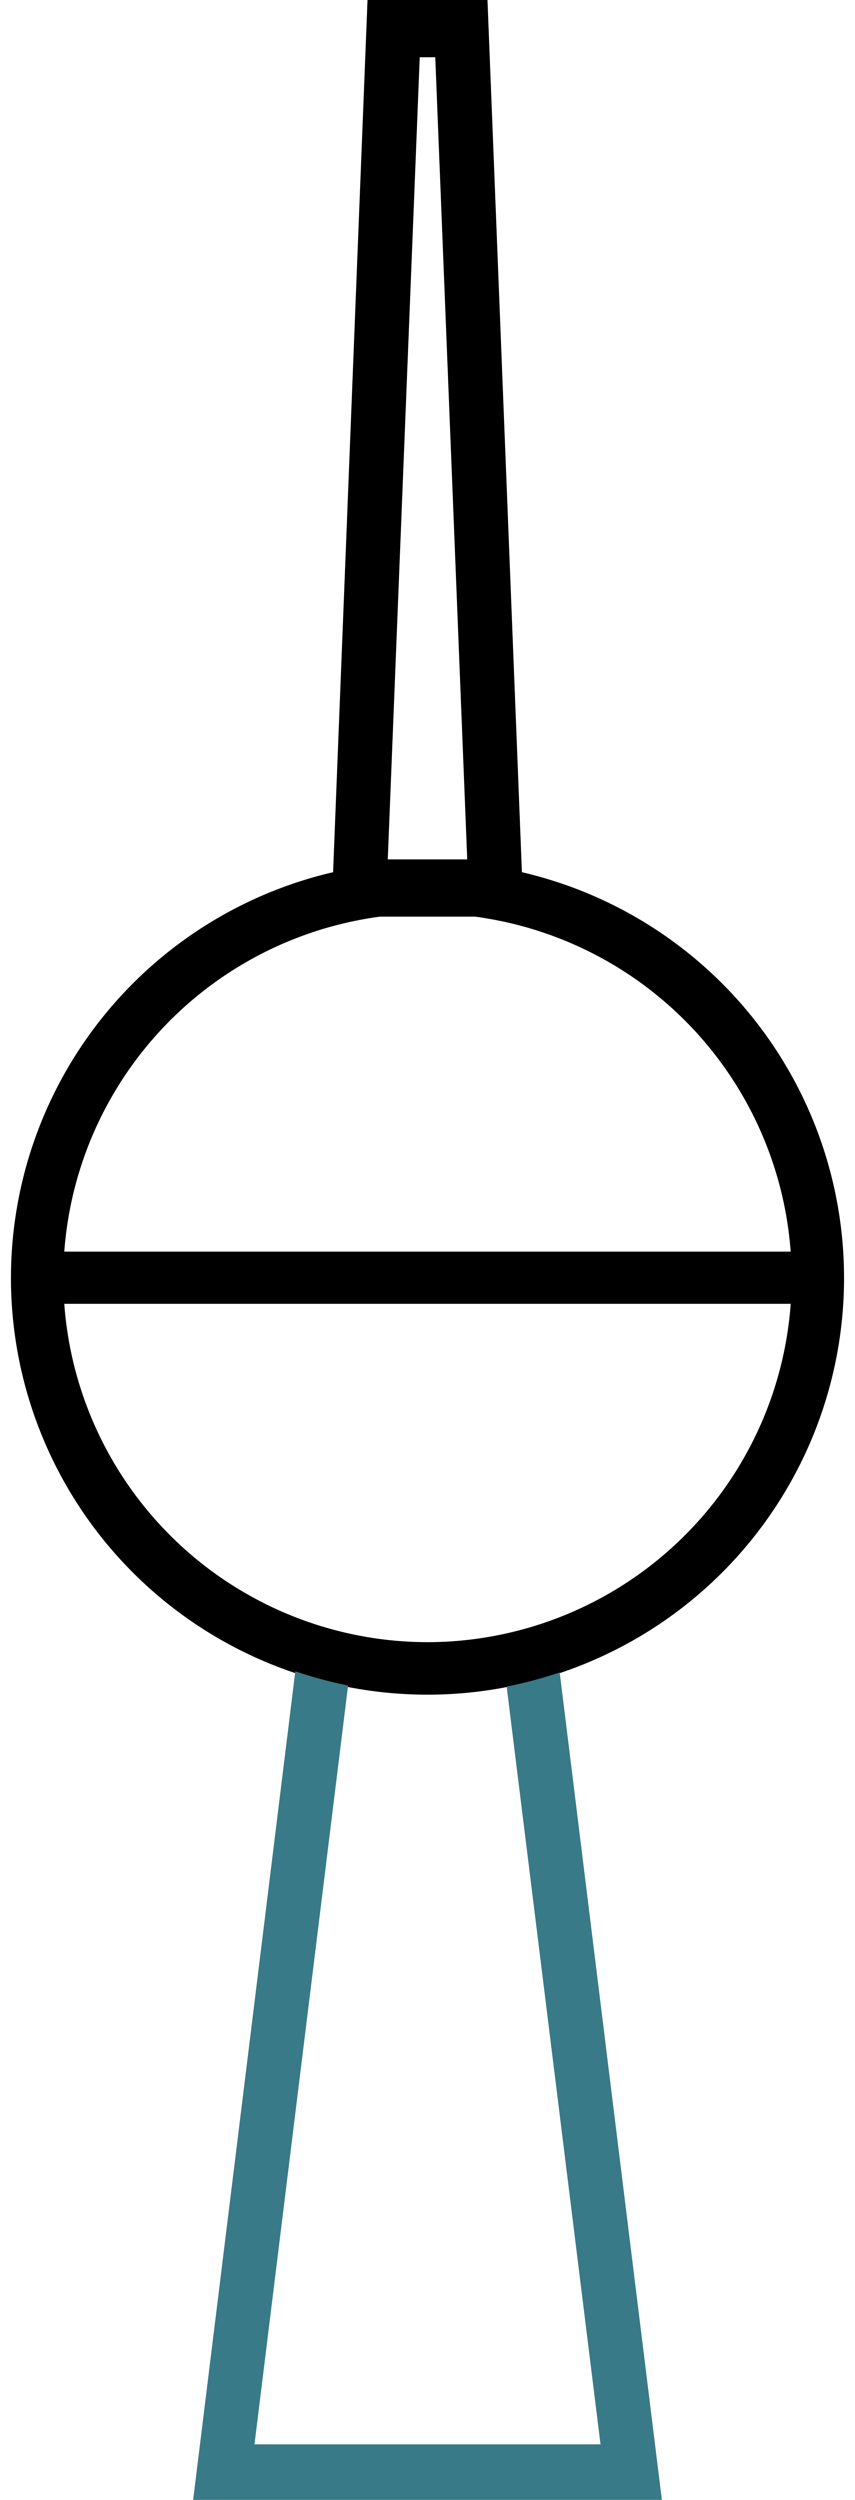
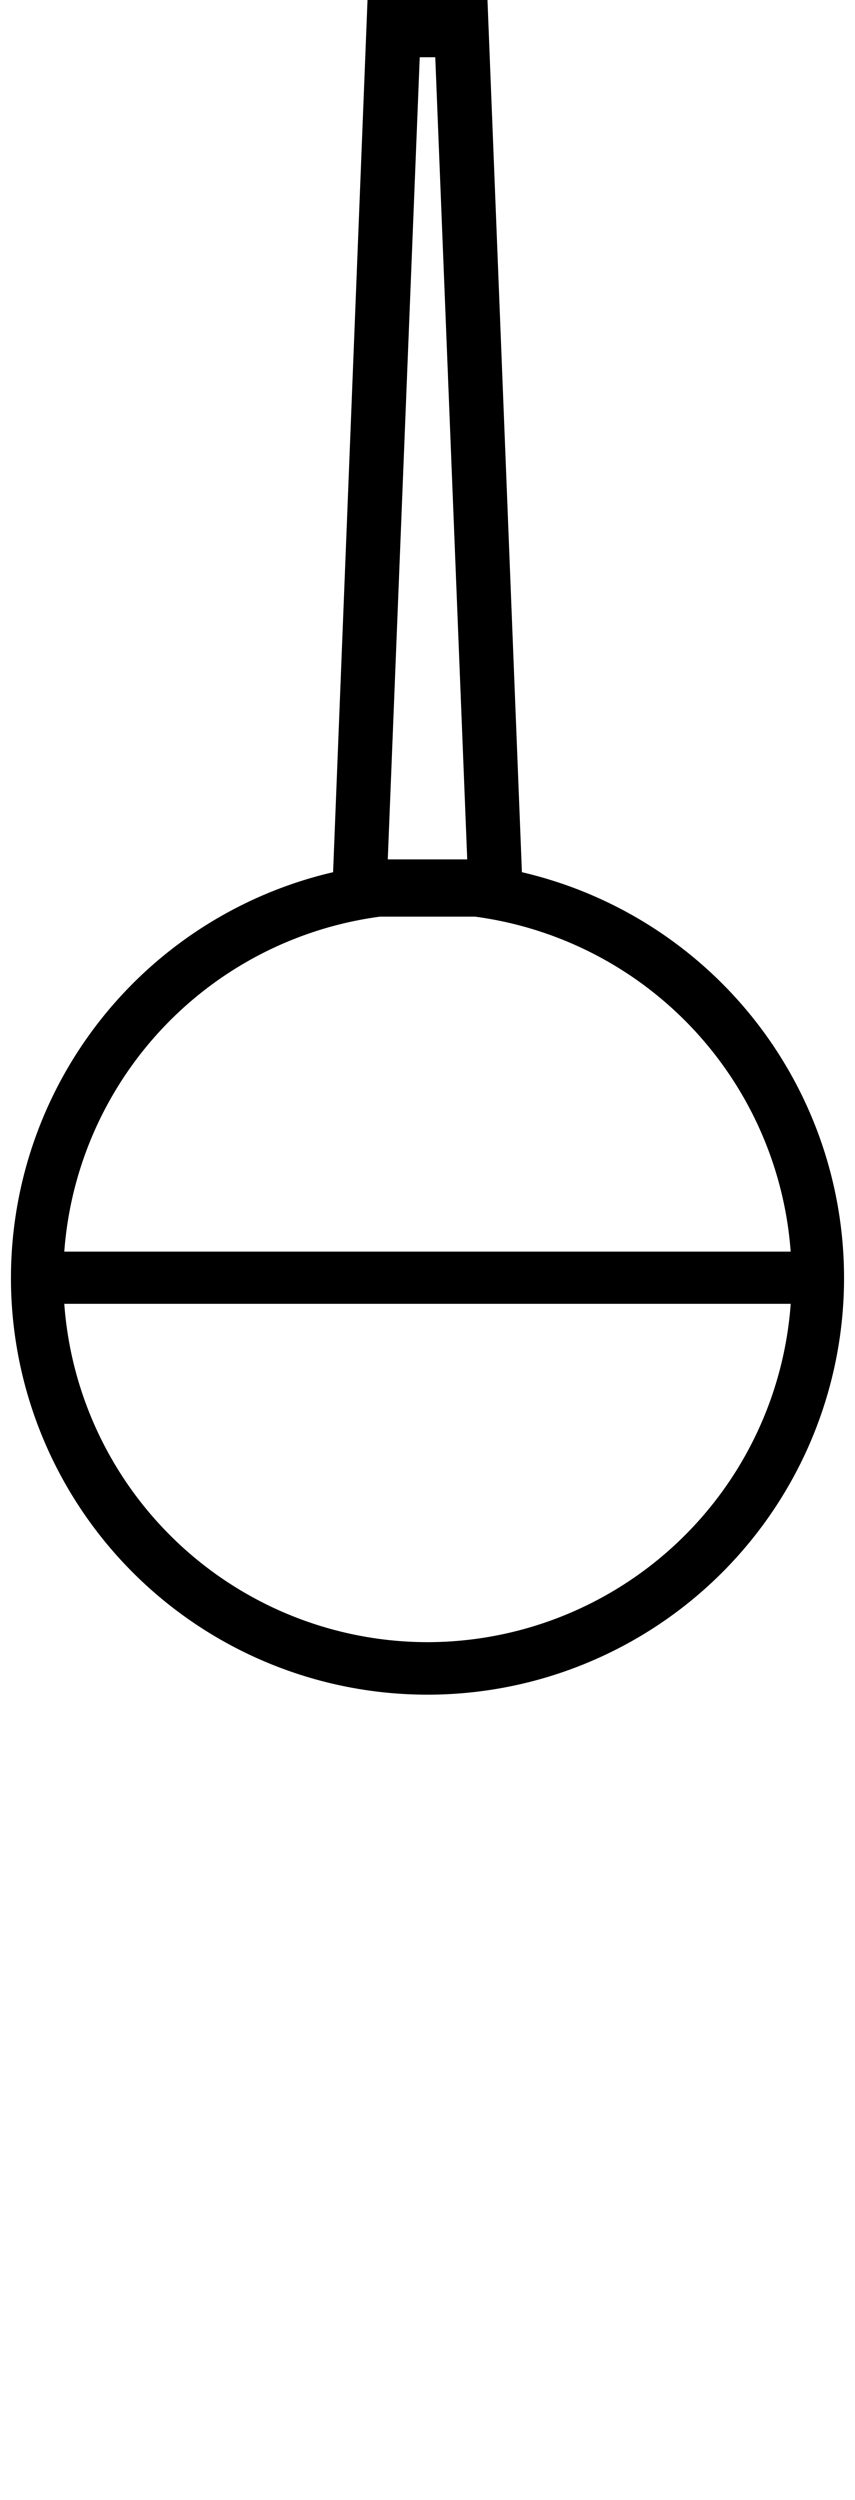
<svg xmlns="http://www.w3.org/2000/svg" width="26" height="76" viewBox="0 0 26 76">
  <defs>
    <style>.a{fill:#387a87;}</style>
  </defs>
-   <path d="M15.871,26.516,14.824,0H11.176L10.129,26.516a12.667,12.667,0,1,0,5.742,0ZM12.764,1.74h.472l.972,24.387H11.792ZM11.556,27.867h2.888a11.1,11.1,0,0,1,9.6,10.184H1.955A11.1,11.1,0,0,1,11.556,27.867ZM13,49.924A11.088,11.088,0,0,1,1.955,39.638h22.09A11.088,11.088,0,0,1,13,49.924Z" />
-   <path class="a" d="M15.407,51.275l2.854,23.036H7.739l2.846-23.07A12.877,12.877,0,0,1,8.98,50.81L5.873,76H20.127L17.02,50.844A13.044,13.044,0,0,1,15.407,51.275Z" />
+   <path d="M15.871,26.516,14.824,0H11.176L10.129,26.516a12.667,12.667,0,1,0,5.742,0ZM12.764,1.74h.472l.972,24.387H11.792ZM11.556,27.867h2.888a11.1,11.1,0,0,1,9.6,10.184H1.955A11.1,11.1,0,0,1,11.556,27.867M13,49.924A11.088,11.088,0,0,1,1.955,39.638h22.09A11.088,11.088,0,0,1,13,49.924Z" />
</svg>